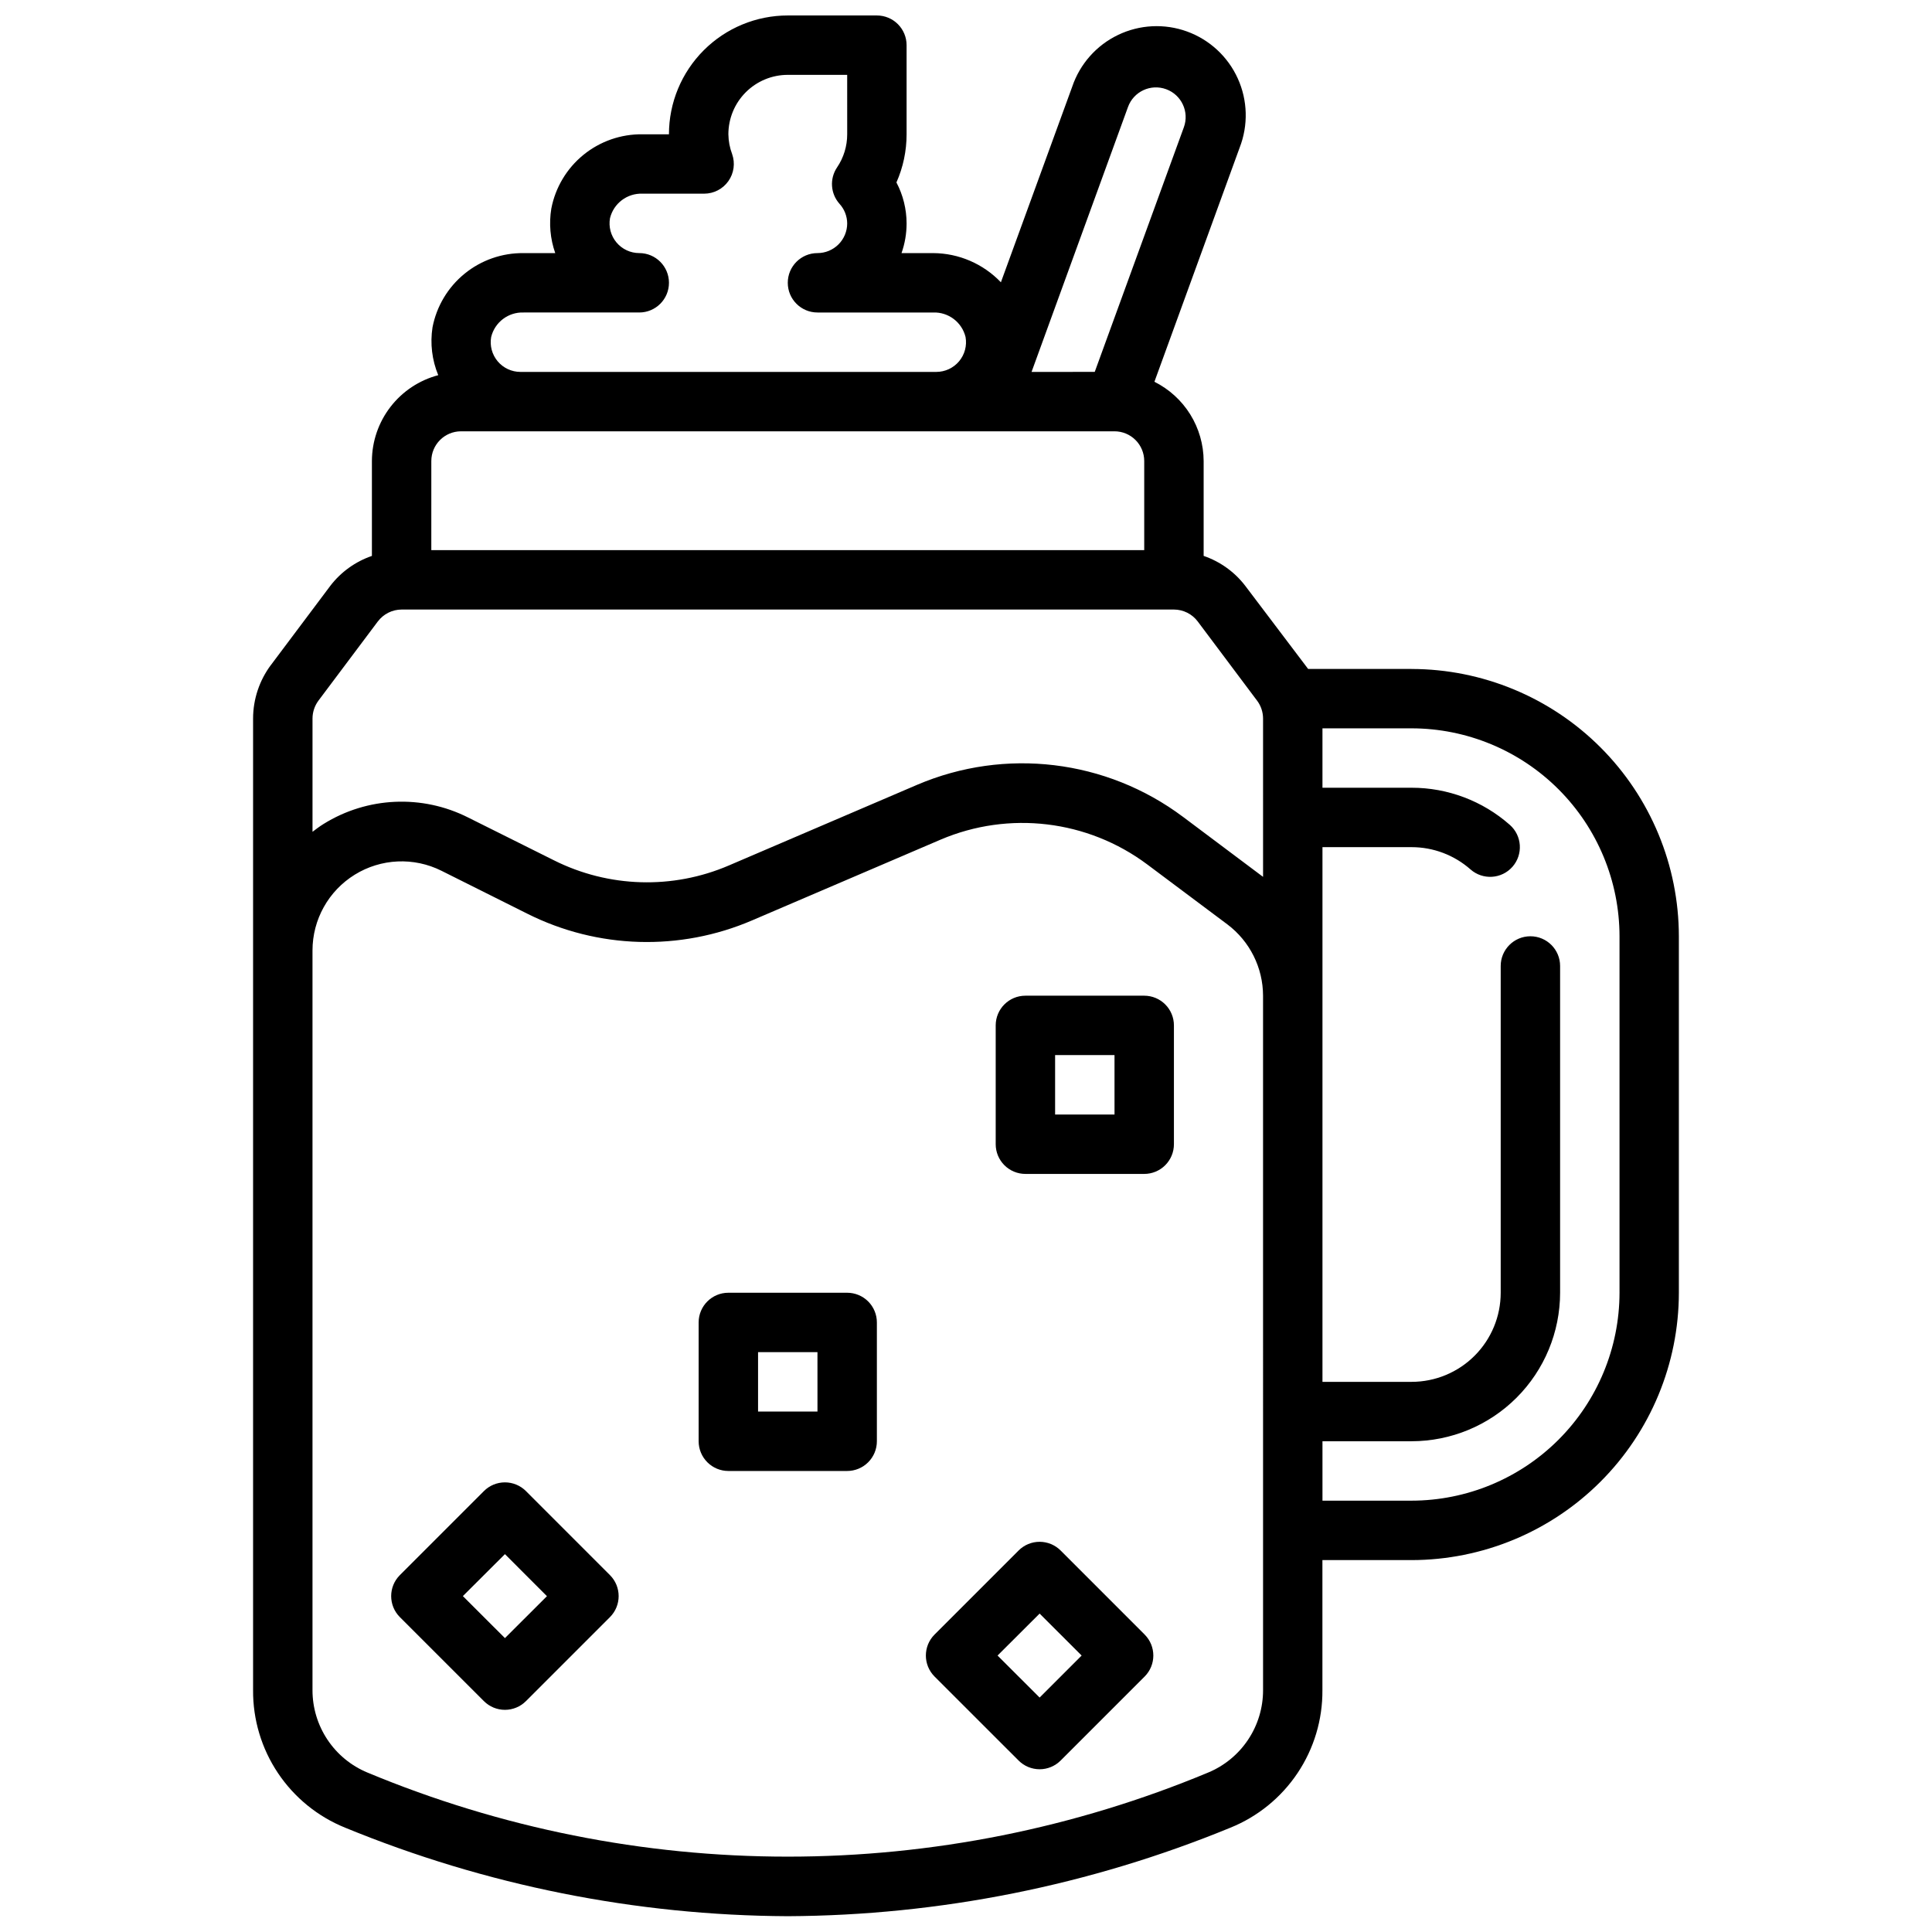
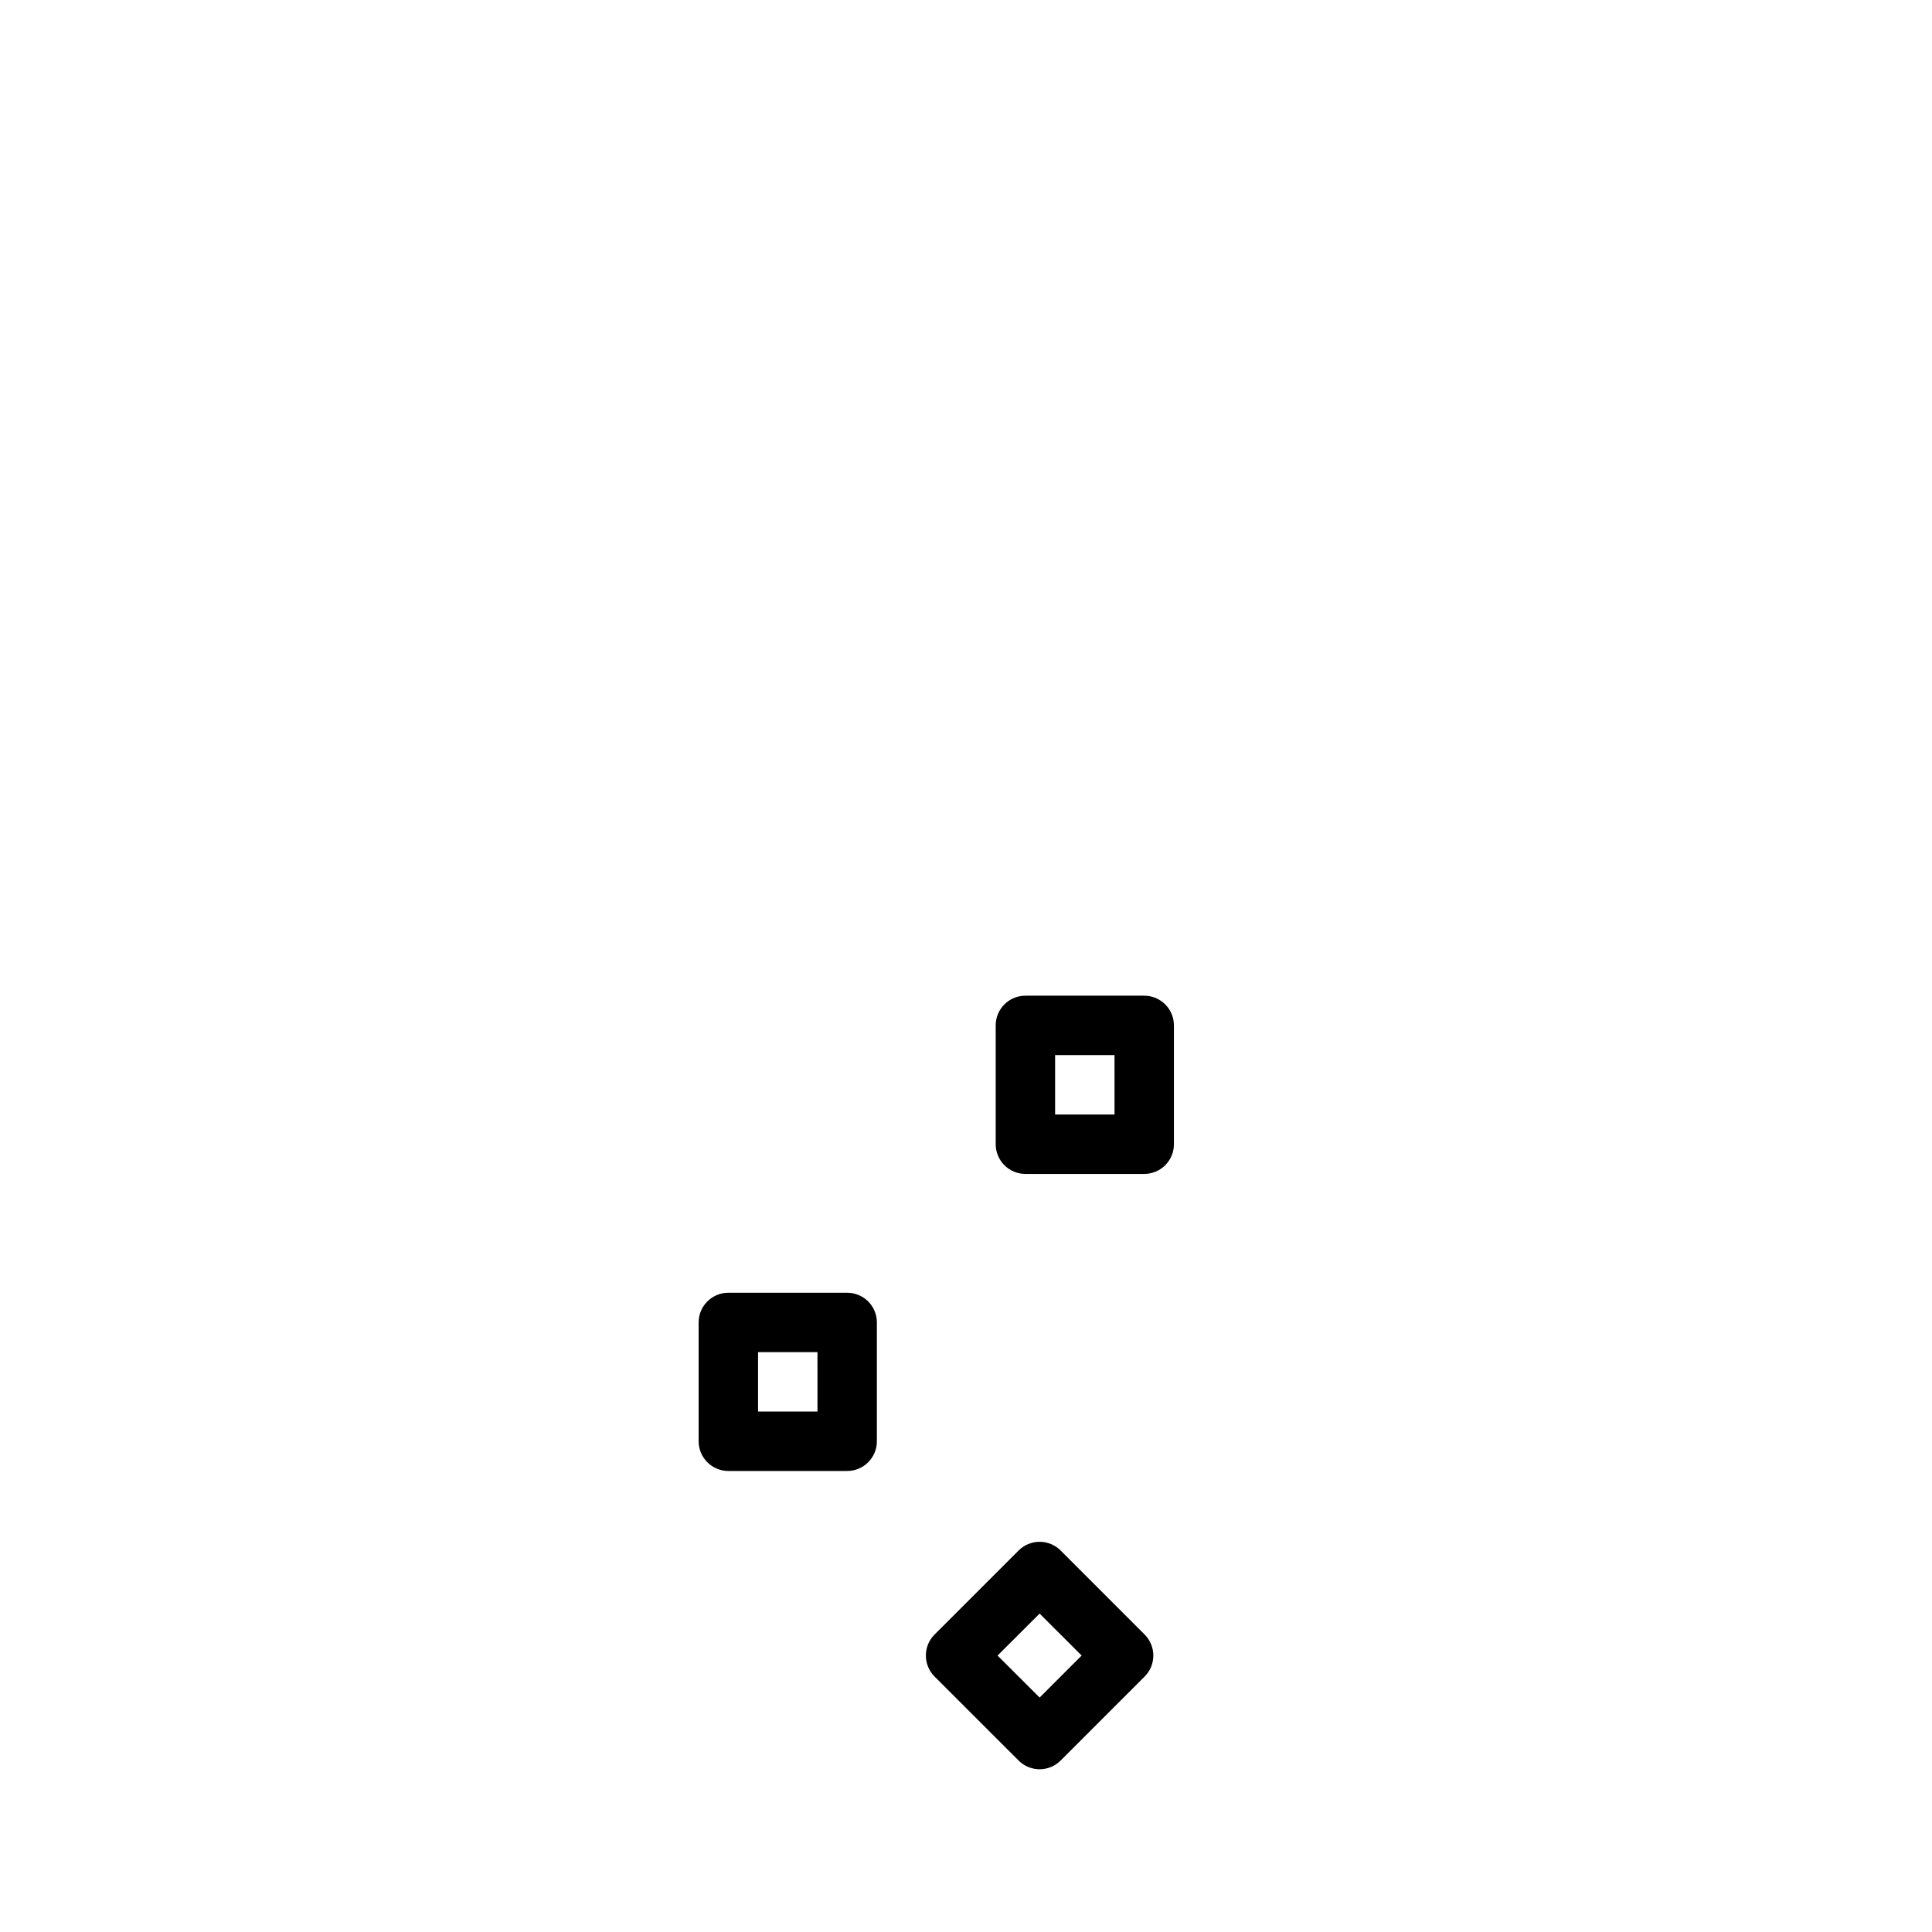
<svg xmlns="http://www.w3.org/2000/svg" width="800px" height="800px" version="1.1" viewBox="144 144 512 512">
  <defs>
    <clipPath id="a">
-       <path d="m211 148.09h378v503.81h-378z" />
-     </clipPath>
+       </clipPath>
  </defs>
  <path d="m419.51 612.87c-2.09 0-4.094-0.828-5.57-2.309l-22.273-22.262c-3.07-3.074-3.07-8.055 0-11.129l22.273-22.273c1.477-1.477 3.481-2.305 5.57-2.305 2.09 0 4.09 0.832 5.566 2.305l22.262 22.27v0.004c3.074 3.074 3.074 8.055 0 11.129l-22.262 22.262c-1.477 1.477-3.477 2.309-5.566 2.309zm-11.148-30.133 11.148 11.133 11.133-11.133-11.133-11.125z" />
  <g clip-path="url(#a)">
-     <path d="m518.08 321.28h-27.41l-16.672-22.039c-2.812-3.668-6.648-6.422-11.02-7.922v-25.141c-0.016-4.367-1.246-8.645-3.547-12.352-2.305-3.707-5.594-6.703-9.5-8.652l22.594-62.062c2.305-5.926 2.125-12.527-0.5-18.316-2.621-5.789-7.469-10.277-13.445-12.449-5.973-2.168-12.57-1.84-18.301 0.918-5.727 2.754-10.102 7.703-12.137 13.727l-18.895 51.82h0.004c-4.691-4.914-11.176-7.707-17.965-7.738h-8.375c0.891-2.527 1.348-5.191 1.344-7.871-0.004-3.785-0.93-7.508-2.691-10.855 1.781-4.019 2.695-8.367 2.691-12.762v-23.617c0-2.086-0.828-4.09-2.305-5.566-1.477-1.477-3.481-2.305-5.566-2.305h-23.617c-8.352 0-16.359 3.316-22.266 9.223-5.902 5.906-9.223 13.914-9.223 22.266h-7.031 0.004c-5.695-0.07-11.23 1.859-15.645 5.457-4.414 3.598-7.422 8.633-8.5 14.223-0.652 3.961-0.297 8.023 1.039 11.809h-8.383c-5.695-0.07-11.23 1.859-15.645 5.457-4.414 3.598-7.422 8.633-8.5 14.223-0.66 4.281-0.133 8.66 1.52 12.668-5.027 1.328-9.473 4.277-12.652 8.395-3.18 4.113-4.91 9.164-4.926 14.363v25.145-0.004c-4.375 1.5-8.207 4.254-11.02 7.922l-15.742 20.988-0.004-0.004c-3.055 4.094-4.711 9.062-4.723 14.172v257.49c-0.059 7.824 2.238 15.484 6.59 21.988 4.352 6.5 10.559 11.547 17.812 14.477 37.223 15.297 77.051 23.262 117.29 23.457 40.242-0.195 80.07-8.156 117.29-23.449 7.258-2.93 13.461-7.977 17.812-14.477 4.352-6.504 6.648-14.164 6.59-21.988v-34.457h23.617c18.785-0.02 36.793-7.492 50.074-20.773s20.754-31.289 20.773-50.074v-94.465c-0.02-18.781-7.492-36.789-20.773-50.074-13.281-13.281-31.289-20.75-50.074-20.773zm-75.145-148.94c1.488-4.086 6.008-6.191 10.094-4.703 4.086 1.488 6.195 6.008 4.703 10.094l-23.617 64.824-16.742 0.004zm-160.17 54.473h30.645c4.348 0 7.871-3.523 7.871-7.871s-3.523-7.871-7.871-7.871c-2.328 0-4.539-1.031-6.035-2.816s-2.125-4.141-1.719-6.434c0.961-3.93 4.551-6.644 8.598-6.496h16.352-0.004c2.559 0 4.953-1.242 6.426-3.328 1.477-2.09 1.844-4.762 0.992-7.172-0.633-1.676-0.965-3.449-0.992-5.242 0-4.176 1.656-8.18 4.609-11.133 2.953-2.953 6.957-4.613 11.133-4.613h15.742l0.004 15.746c0.004 3.133-0.93 6.191-2.688 8.785-2.016 2.984-1.746 6.953 0.648 9.645 1.297 1.414 2.023 3.266 2.039 5.188 0 2.086-0.832 4.09-2.309 5.566s-3.477 2.305-5.566 2.305c-4.348 0-7.871 3.523-7.871 7.871s3.523 7.871 7.871 7.871h30.648c4.043-0.148 7.633 2.566 8.594 6.496 0.41 2.293-0.219 4.648-1.715 6.434-1.496 1.785-3.707 2.816-6.039 2.816h-110.21c-2.328 0-4.539-1.031-6.035-2.816-1.496-1.785-2.125-4.141-1.719-6.434 0.961-3.93 4.555-6.644 8.598-6.496zm-24.461 39.363c0-4.348 3.527-7.875 7.875-7.875h173.18c2.086 0 4.09 0.832 5.566 2.309 1.477 1.477 2.305 3.477 2.305 5.566v23.617l-188.93-0.004zm220.42 325.72c0.008 4.676-1.371 9.246-3.965 13.137-2.59 3.891-6.281 6.926-10.598 8.715-35.297 14.707-73.152 22.281-111.39 22.281-38.234 0-76.094-7.574-111.39-22.281-4.32-1.789-8.008-4.824-10.602-8.715-2.59-3.891-3.973-8.461-3.965-13.137v-196.01c0-8.188 4.242-15.789 11.203-20.09 6.965-4.305 15.656-4.695 22.98-1.031l22.766 11.383c18.633 9.344 40.441 9.984 59.59 1.746l49.91-21.379c18.121-7.723 38.98-5.223 54.766 6.566l21.246 15.898c5.934 4.473 9.43 11.465 9.445 18.895zm0-231.26v15.742l-21.254-15.934v0.004c-20.281-15.18-47.113-18.41-70.414-8.469l-49.902 21.379c-14.895 6.398-31.852 5.898-46.344-1.363l-22.773-11.359c-12.191-6.144-26.707-5.488-38.297 1.727-1.023 0.629-1.969 1.355-2.922 2.07v-30.031c0.008-1.703 0.559-3.359 1.574-4.727l15.742-20.996 0.004 0.004c1.492-1.977 3.82-3.141 6.297-3.148h204.67c2.477 0.008 4.809 1.172 6.297 3.148l15.742 21.004h0.004c1.02 1.363 1.57 3.019 1.574 4.723zm94.465 125.95c-0.02 14.609-5.832 28.613-16.16 38.945-10.332 10.328-24.336 16.141-38.945 16.16h-23.617v-15.746h23.617c10.438-0.012 20.441-4.16 27.82-11.539 7.379-7.379 11.527-17.383 11.539-27.82v-86.59c0-4.348-3.523-7.875-7.871-7.875s-7.871 3.527-7.871 7.875v86.59c0 6.266-2.488 12.27-6.918 16.699-4.43 4.43-10.434 6.918-16.699 6.918h-23.617v-141.7h23.617c5.754 0 11.305 2.098 15.617 5.902 3.262 2.875 8.238 2.562 11.113-0.695 2.875-3.262 2.562-8.238-0.695-11.113-7.188-6.344-16.449-9.844-26.035-9.84h-23.617v-15.742h23.617c14.609 0.02 28.613 5.828 38.945 16.16 10.328 10.328 16.141 24.336 16.16 38.941z" />
+     <path d="m518.08 321.28h-27.41l-16.672-22.039c-2.812-3.668-6.648-6.422-11.02-7.922v-25.141c-0.016-4.367-1.246-8.645-3.547-12.352-2.305-3.707-5.594-6.703-9.5-8.652l22.594-62.062c2.305-5.926 2.125-12.527-0.5-18.316-2.621-5.789-7.469-10.277-13.445-12.449-5.973-2.168-12.57-1.84-18.301 0.918-5.727 2.754-10.102 7.703-12.137 13.727l-18.895 51.82h0.004c-4.691-4.914-11.176-7.707-17.965-7.738h-8.375c0.891-2.527 1.348-5.191 1.344-7.871-0.004-3.785-0.93-7.508-2.691-10.855 1.781-4.019 2.695-8.367 2.691-12.762v-23.617c0-2.086-0.828-4.09-2.305-5.566-1.477-1.477-3.481-2.305-5.566-2.305h-23.617c-8.352 0-16.359 3.316-22.266 9.223-5.902 5.906-9.223 13.914-9.223 22.266h-7.031 0.004c-5.695-0.07-11.23 1.859-15.645 5.457-4.414 3.598-7.422 8.633-8.5 14.223-0.652 3.961-0.297 8.023 1.039 11.809h-8.383c-5.695-0.07-11.23 1.859-15.645 5.457-4.414 3.598-7.422 8.633-8.5 14.223-0.66 4.281-0.133 8.66 1.52 12.668-5.027 1.328-9.473 4.277-12.652 8.395-3.18 4.113-4.91 9.164-4.926 14.363v25.145-0.004c-4.375 1.5-8.207 4.254-11.02 7.922l-15.742 20.988-0.004-0.004c-3.055 4.094-4.711 9.062-4.723 14.172v257.49c-0.059 7.824 2.238 15.484 6.59 21.988 4.352 6.5 10.559 11.547 17.812 14.477 37.223 15.297 77.051 23.262 117.29 23.457 40.242-0.195 80.07-8.156 117.29-23.449 7.258-2.93 13.461-7.977 17.812-14.477 4.352-6.504 6.648-14.164 6.59-21.988v-34.457h23.617c18.785-0.02 36.793-7.492 50.074-20.773s20.754-31.289 20.773-50.074v-94.465c-0.02-18.781-7.492-36.789-20.773-50.074-13.281-13.281-31.289-20.75-50.074-20.773zm-75.145-148.94c1.488-4.086 6.008-6.191 10.094-4.703 4.086 1.488 6.195 6.008 4.703 10.094l-23.617 64.824-16.742 0.004zm-160.17 54.473h30.645c4.348 0 7.871-3.523 7.871-7.871s-3.523-7.871-7.871-7.871c-2.328 0-4.539-1.031-6.035-2.816s-2.125-4.141-1.719-6.434c0.961-3.93 4.551-6.644 8.598-6.496h16.352-0.004c2.559 0 4.953-1.242 6.426-3.328 1.477-2.09 1.844-4.762 0.992-7.172-0.633-1.676-0.965-3.449-0.992-5.242 0-4.176 1.656-8.18 4.609-11.133 2.953-2.953 6.957-4.613 11.133-4.613h15.742l0.004 15.746c0.004 3.133-0.93 6.191-2.688 8.785-2.016 2.984-1.746 6.953 0.648 9.645 1.297 1.414 2.023 3.266 2.039 5.188 0 2.086-0.832 4.09-2.309 5.566s-3.477 2.305-5.566 2.305c-4.348 0-7.871 3.523-7.871 7.871s3.523 7.871 7.871 7.871h30.648c4.043-0.148 7.633 2.566 8.594 6.496 0.41 2.293-0.219 4.648-1.715 6.434-1.496 1.785-3.707 2.816-6.039 2.816h-110.21c-2.328 0-4.539-1.031-6.035-2.816-1.496-1.785-2.125-4.141-1.719-6.434 0.961-3.93 4.555-6.644 8.598-6.496zm-24.461 39.363c0-4.348 3.527-7.875 7.875-7.875h173.18c2.086 0 4.09 0.832 5.566 2.309 1.477 1.477 2.305 3.477 2.305 5.566v23.617l-188.93-0.004zm220.42 325.72c0.008 4.676-1.371 9.246-3.965 13.137-2.59 3.891-6.281 6.926-10.598 8.715-35.297 14.707-73.152 22.281-111.39 22.281-38.234 0-76.094-7.574-111.39-22.281-4.32-1.789-8.008-4.824-10.602-8.715-2.59-3.891-3.973-8.461-3.965-13.137v-196.01c0-8.188 4.242-15.789 11.203-20.09 6.965-4.305 15.656-4.695 22.98-1.031l22.766 11.383c18.633 9.344 40.441 9.984 59.59 1.746l49.91-21.379c18.121-7.723 38.98-5.223 54.766 6.566l21.246 15.898c5.934 4.473 9.43 11.465 9.445 18.895m0-231.26v15.742l-21.254-15.934v0.004c-20.281-15.18-47.113-18.41-70.414-8.469l-49.902 21.379c-14.895 6.398-31.852 5.898-46.344-1.363l-22.773-11.359c-12.191-6.144-26.707-5.488-38.297 1.727-1.023 0.629-1.969 1.355-2.922 2.07v-30.031c0.008-1.703 0.559-3.359 1.574-4.727l15.742-20.996 0.004 0.004c1.492-1.977 3.82-3.141 6.297-3.148h204.67c2.477 0.008 4.809 1.172 6.297 3.148l15.742 21.004h0.004c1.02 1.363 1.57 3.019 1.574 4.723zm94.465 125.95c-0.02 14.609-5.832 28.613-16.16 38.945-10.332 10.328-24.336 16.141-38.945 16.16h-23.617v-15.746h23.617c10.438-0.012 20.441-4.16 27.82-11.539 7.379-7.379 11.527-17.383 11.539-27.82v-86.59c0-4.348-3.523-7.875-7.871-7.875s-7.871 3.527-7.871 7.875v86.59c0 6.266-2.488 12.27-6.918 16.699-4.43 4.43-10.434 6.918-16.699 6.918h-23.617v-141.7h23.617c5.754 0 11.305 2.098 15.617 5.902 3.262 2.875 8.238 2.562 11.113-0.695 2.875-3.262 2.562-8.238-0.695-11.113-7.188-6.344-16.449-9.844-26.035-9.84h-23.617v-15.742h23.617c14.609 0.02 28.613 5.828 38.945 16.16 10.328 10.328 16.141 24.336 16.16 38.941z" />
  </g>
-   <path d="m283.38 539.15c-1.477-1.477-3.481-2.309-5.57-2.309s-4.094 0.832-5.57 2.309l-22.27 22.27c-3.074 3.074-3.074 8.059 0 11.133l22.27 22.262c1.477 1.477 3.481 2.309 5.57 2.309s4.094-0.832 5.57-2.309l22.262-22.262c3.074-3.074 3.074-8.059 0-11.133zm-5.566 38.965-11.148-11.133 11.148-11.121 11.133 11.141z" />
  <path d="m368.51 486.59h-31.488c-4.348 0-7.875 3.523-7.875 7.871v31.488c0 2.09 0.832 4.09 2.309 5.566 1.477 1.477 3.477 2.309 5.566 2.309h31.488c2.086 0 4.09-0.832 5.566-2.309s2.305-3.477 2.305-5.566v-31.488c0-2.086-0.828-4.09-2.305-5.566-1.477-1.473-3.481-2.305-5.566-2.305zm-7.871 31.488h-15.746v-15.742h15.742z" />
  <path d="m447.23 407.87h-31.488c-4.348 0-7.871 3.523-7.871 7.871v31.488c0 2.09 0.828 4.09 2.305 5.566 1.477 1.477 3.481 2.305 5.566 2.305h31.488c2.09 0 4.09-0.828 5.566-2.305s2.305-3.477 2.305-5.566v-31.488c0-2.086-0.828-4.09-2.305-5.566-1.477-1.477-3.477-2.305-5.566-2.305zm-7.871 31.488h-15.746v-15.746h15.742z" />
</svg>